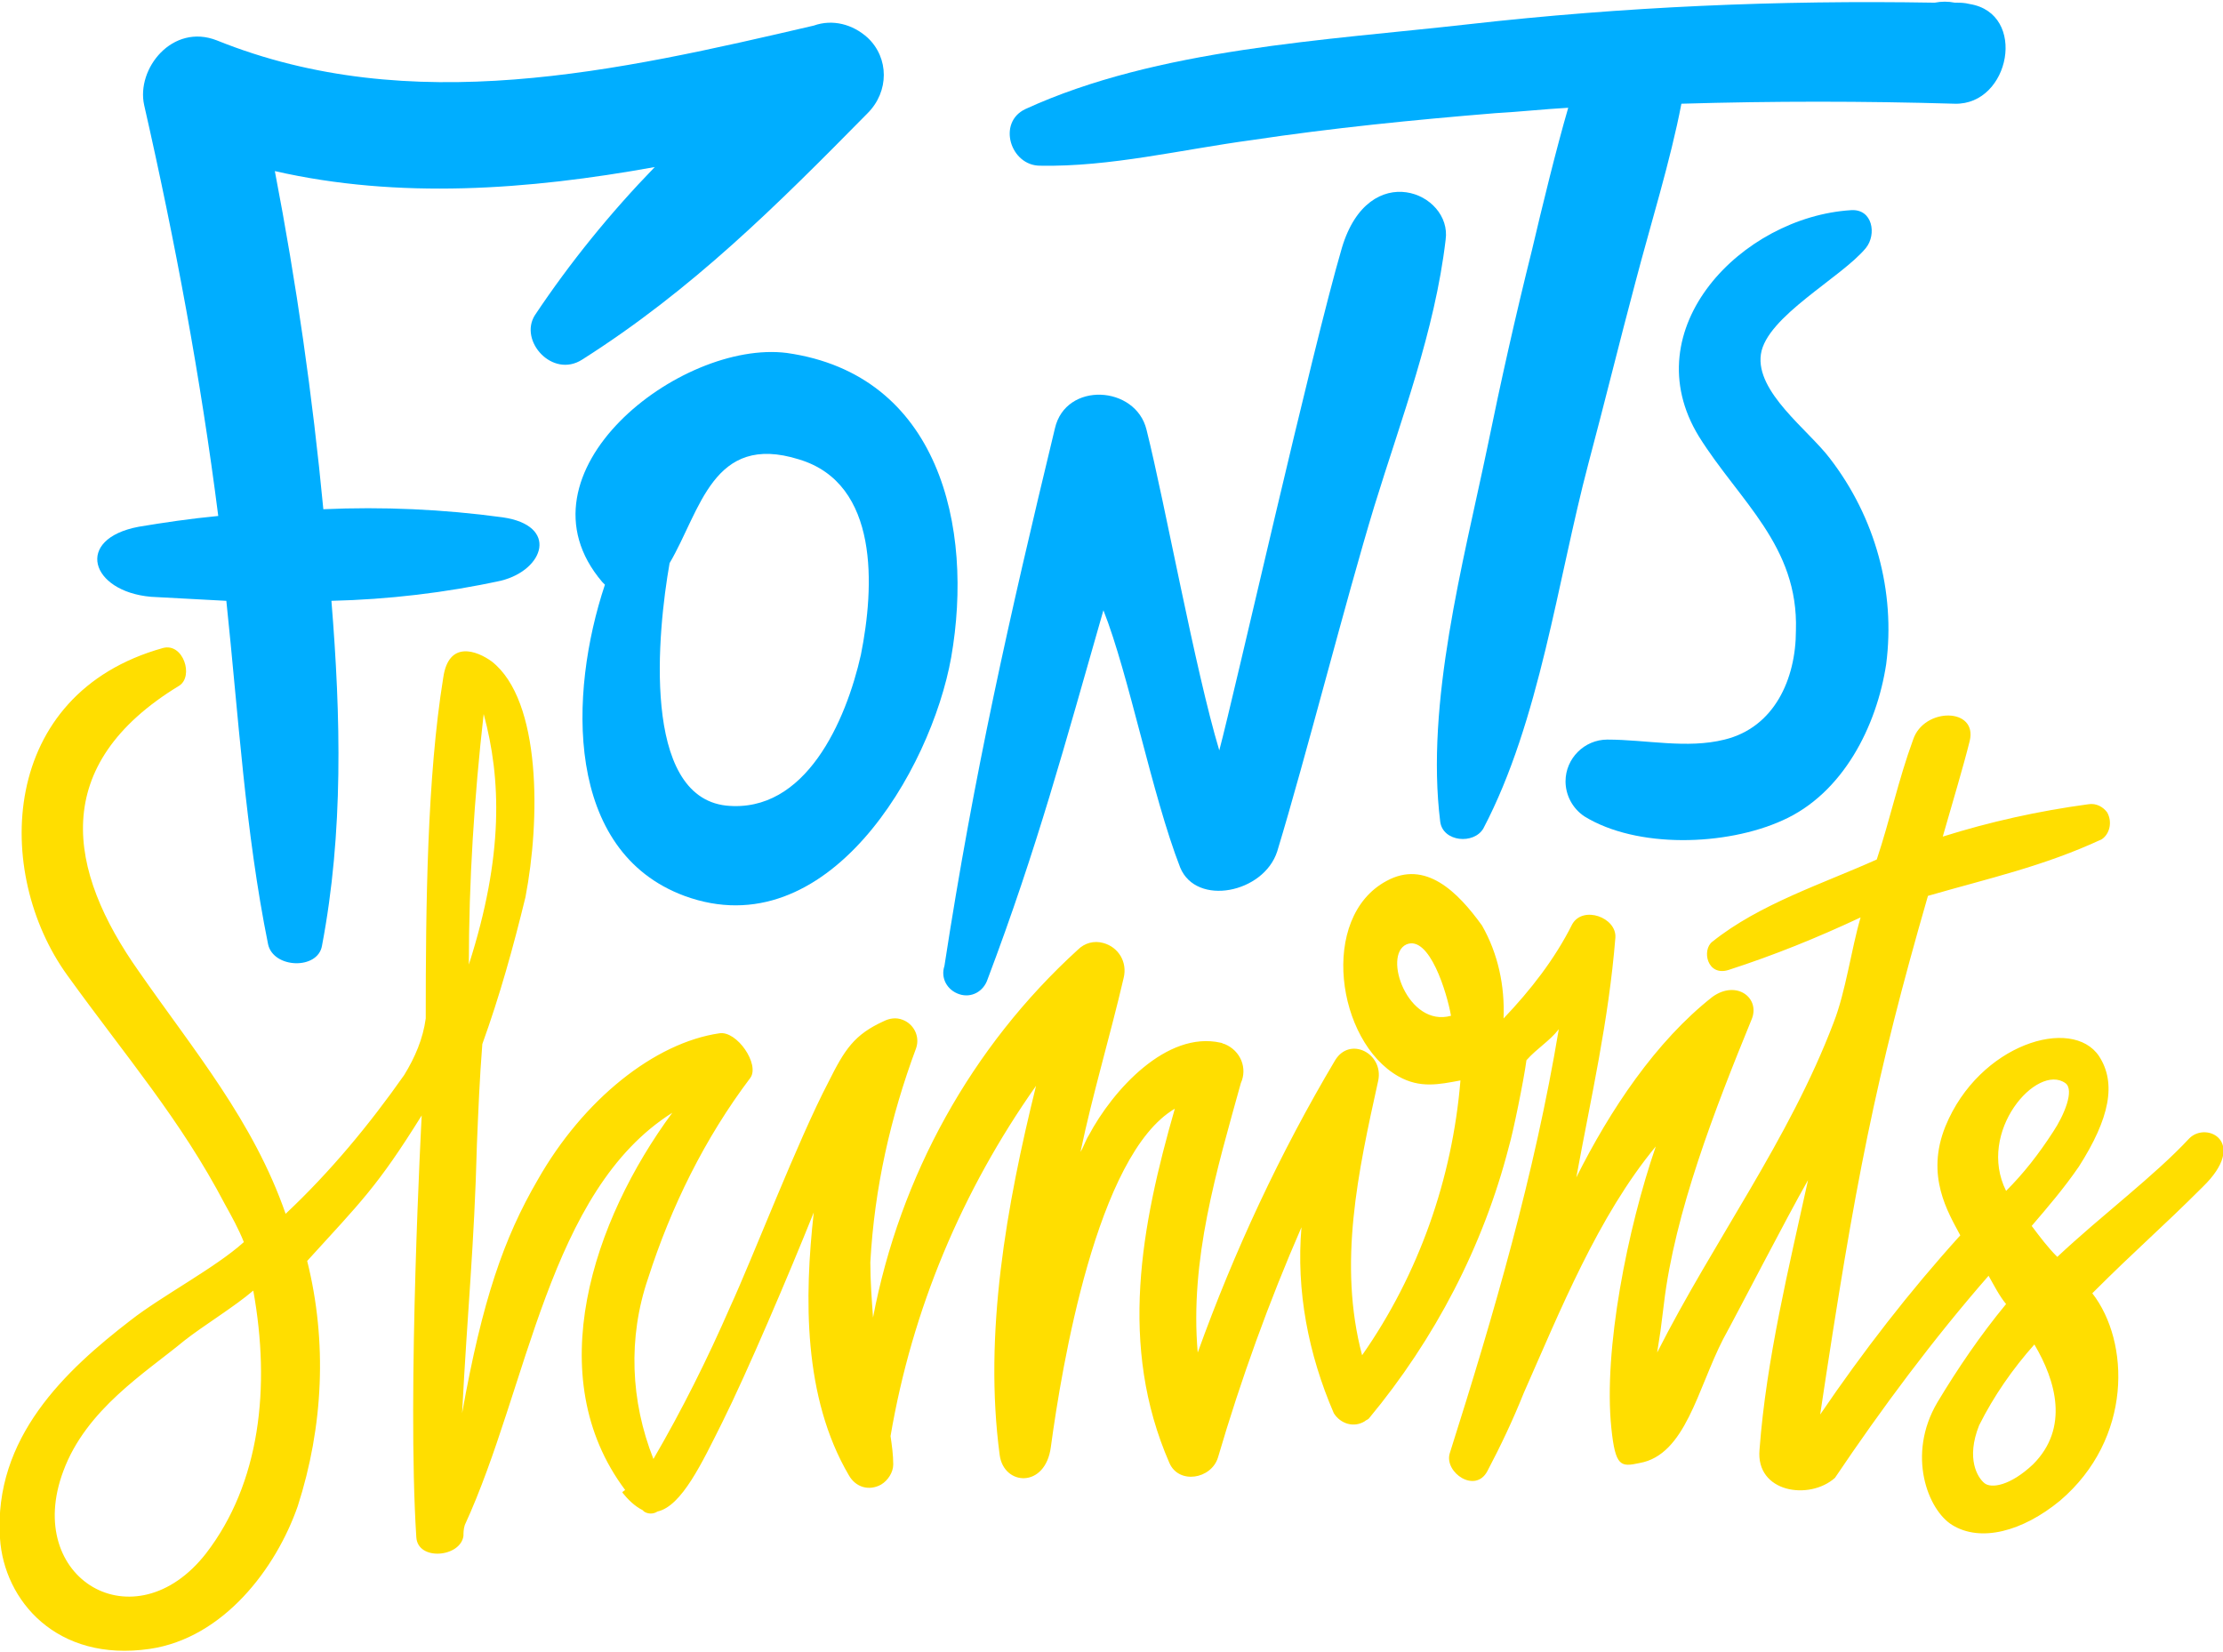
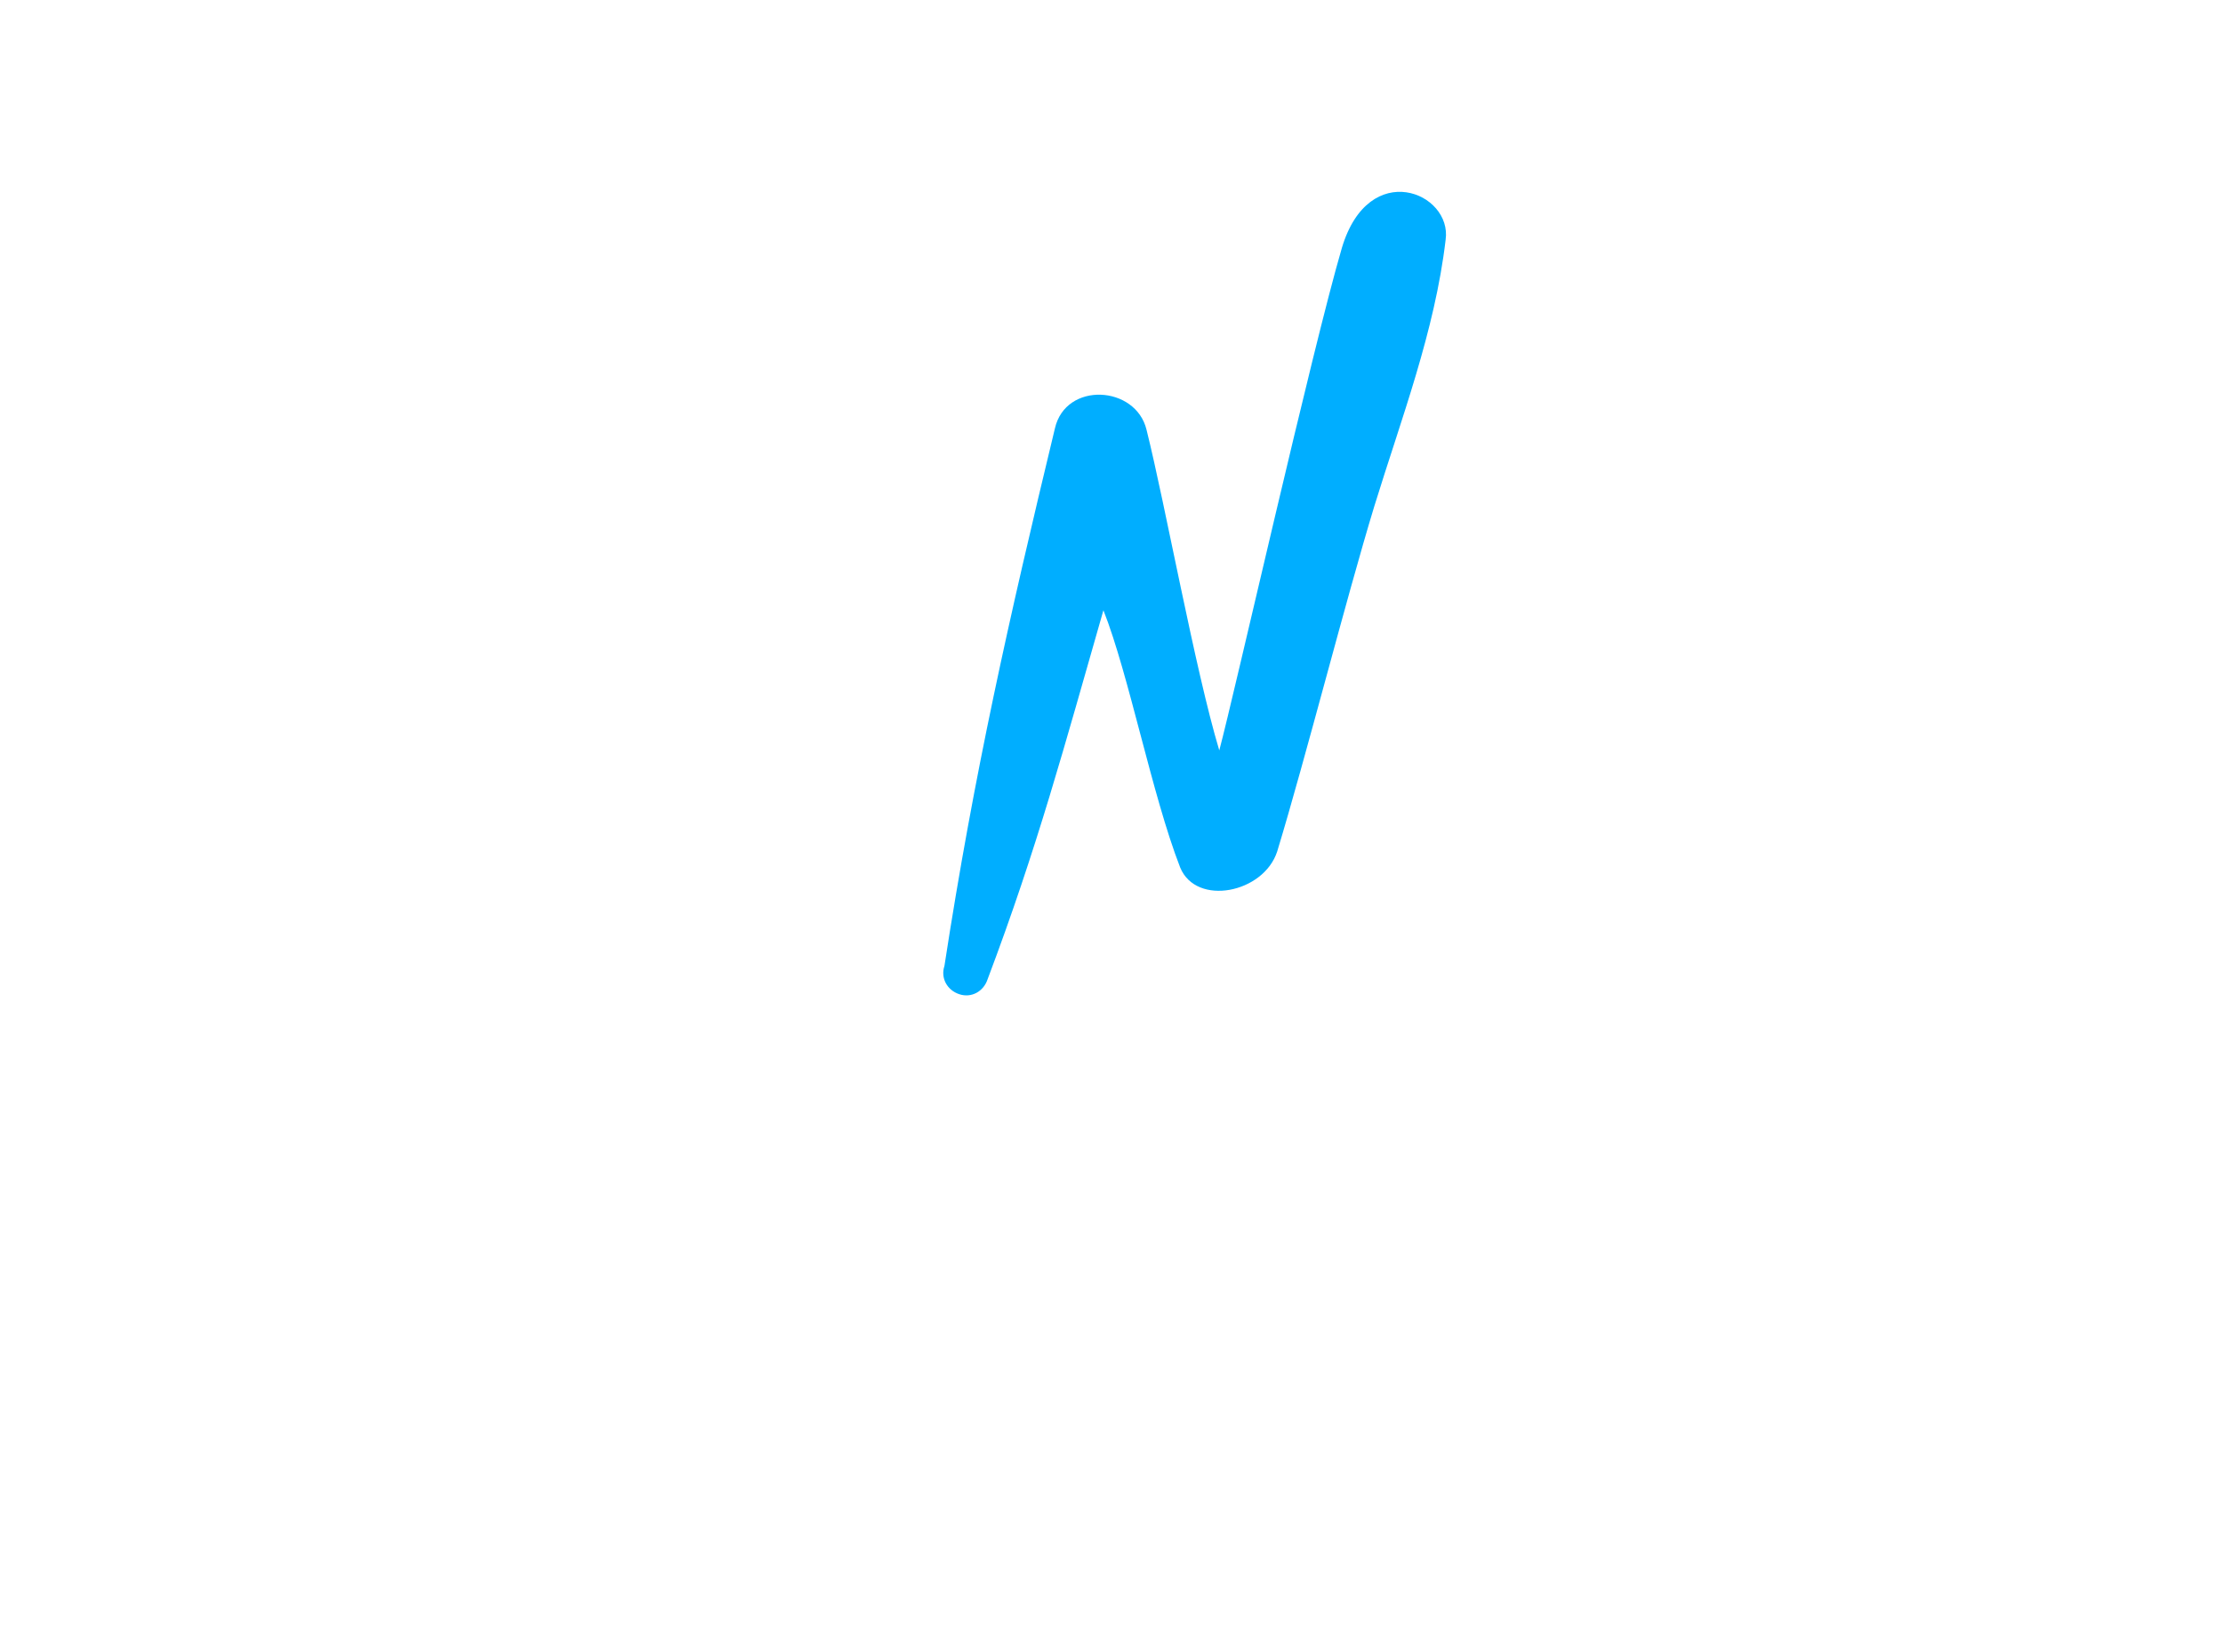
<svg xmlns="http://www.w3.org/2000/svg" version="1.1" id="Layer_1" x="0px" y="0px" viewBox="0 0 165 122.6" style="enable-background:new 0 0 165 122.6;" xml:space="preserve">
  <style type="text/css">
	.st0{fill:#FFDE00;}
	.st1{fill:#00AEFF;}
</style>
  <g id="Layer_2_00000008110763402399378950000017438691734646569111_">
    <g id="Layer_1-2">
-       <path class="st0" d="M162.5,84.5c-2.6,2.8-6.5,5.7-9.8,8.8c-0.7-0.7-1.3-1.5-1.9-2.3c1.2-1.4,2.4-2.8,3.5-4.4    c2.3-3.6,2.8-6.2,1.5-8.2c-2-3-8.9-0.9-11.4,5.2c-1.5,3.7,0.2,6.4,1.1,8.1c-3.8,4.2-7.2,8.6-10.4,13.3c2.6-17.3,4.1-25,8-38.5    c4.5-1.3,8.6-2.2,12.9-4.2c0.6-0.4,0.8-1.3,0.4-2c-0.3-0.4-0.8-0.7-1.4-0.6c-3.7,0.5-7.3,1.3-10.8,2.4c0.8-2.8,1.5-5.1,2-7.1    c0.6-2.5-3.4-2.5-4.2-0.1c-1.1,3-1.7,5.9-2.7,8.9c-4,1.8-8.7,3.3-12.2,6.1c-0.8,0.6-0.4,2.6,1.2,2.1c3.4-1.1,6.6-2.4,9.8-3.9    c-0.7,2.4-1.1,5.5-2,7.8c-3.3,8.7-8.9,16.2-13.1,24.5c0.3-1.9,0.2-1.2,0.5-3.6c0.8-6.8,3.8-14.5,6.5-21.1c0.7-1.6-1.1-3-2.9-1.7    c-4.2,3.3-7.6,8.4-10.1,13.4c1.1-6,2.4-11.6,2.9-17.8c0.1-1.5-2.4-2.4-3.2-1c-1.3,2.6-3.1,4.9-5.1,7c0.1-2.4-0.4-4.8-1.6-6.9    c-1.8-2.5-4.2-4.9-7.1-3.3c-5,2.7-3.7,11.9,0.9,14.5c1.6,0.9,3,0.6,4.6,0.3c-0.6,7.3-3.1,14.4-7.3,20.4    c-1.8-6.8-0.3-13.6,1.2-20.4c0.4-2-2.1-3.3-3.2-1.5c-4.1,6.9-7.5,14.2-10.2,21.7c-0.6-6.9,1.4-13.5,3.2-20c0.5-1.1,0-2.4-1.2-2.9    c-0.1,0-0.2-0.1-0.3-0.1c-4-0.9-8,3.5-9.8,6.9c-0.2,0.3-0.4,0.9-0.6,1.2c0.9-4.3,2.2-8.6,3.2-12.9c0.3-1.2-0.4-2.3-1.5-2.6    c-0.7-0.2-1.4,0-1.9,0.5c-7.9,7.2-13.2,16.8-15.2,27.3c-0.1-1.4-0.2-2.7-0.2-4.1c0.3-5.5,1.5-10.8,3.4-15.9c0.3-0.9-0.2-1.8-1-2.1    c-0.5-0.2-1-0.1-1.4,0.1c-2.2,1-2.9,2.1-4.1,4.5c-2.3,4.4-5.6,13-7.3,16.7c-1.7,3.9-3.6,7.7-5.7,11.3c-1.7-4.3-1.9-9-0.4-13.4    c1.7-5.3,4.2-10.4,7.6-14.9c0.7-1-1-3.5-2.3-3.3c-4.8,0.7-10.1,4.9-13.5,10.9c-2.5,4.3-4.1,8.9-5.6,17.3c0.4-7.8,0.9-12.3,1.1-20    c0.1-2.4,0.2-4.9,0.4-7.4c1.3-3.6,2.3-7.2,3.2-10.9c1.1-5.7,1.2-14.6-2.5-17.5c-1.1-0.8-3.2-1.6-3.6,1.2    c-1.2,7.4-1.3,16.9-1.3,25.3c-0.2,1.5-0.8,2.9-1.6,4.2c-2.6,3.7-5.5,7.2-8.8,10.3c-2.4-6.9-6.8-12.1-10.9-18    c-5.3-7.5-6.7-15.3,3-21.2c1.1-0.7,0.3-3.2-1.2-2.8C-0.1,51.5-0.5,64.8,5,72.4c4.4,6.1,8.4,10.7,11.7,17c0.5,0.9,1,1.8,1.4,2.8    C16,94.1,12,96.2,9.7,98c-4.8,3.7-10.2,8.7-9.7,16.2c0.3,4.6,4.2,9.2,11.1,8.2c5.5-0.8,9.4-6,11-10.6c1.9-5.9,2.2-12.2,0.7-18.2    c4-4.4,5.2-5.5,8.5-10.8c0,0-1.1,20.4-0.4,31.3c0.1,1.8,3.3,1.5,3.5-0.1c0-0.2,0-0.5,0.1-0.8c4.7-10.2,6.2-24.8,15.4-30.6    c-5.9,8-9.8,19.6-3.5,28c-0.1,0.1-0.2,0.1-0.2,0.2c0.4,0.5,0.9,1,1.5,1.3l0.1,0.1c0.3,0.2,0.7,0.2,1,0c1.8-0.4,3.3-3.6,4.8-6.6    c1.8-3.6,5-11.1,6.8-15.6c-0.7,6.3-0.8,13.7,2.6,19.5c0.5,0.9,1.5,1.2,2.4,0.7c0.5-0.3,0.9-0.9,0.9-1.5c0-0.7-0.1-1.4-0.2-2.1    c1.6-9.4,5.3-18.2,10.8-26C74.7,89.5,73,99,74.2,108c0.3,2.3,3.4,2.5,3.8-0.6c0.8-5.9,3.4-21.7,9.2-25.1    c-2.5,8.7-4.2,17.6-0.4,26.3c0.7,1.6,3.1,1.2,3.6-0.4c1.7-5.8,3.8-11.6,6.2-17.1c-0.4,4.7,0.5,9.4,2.4,13.8    c0.5,0.8,1.5,1.1,2.3,0.6c0.1-0.1,0.2-0.1,0.3-0.2c4.9-5.9,8.5-12.8,10.4-20.2c0.3-1,1.1-4.9,1.3-6.4c0.8-0.9,1.7-1.4,2.4-2.3    c-1.8,10.8-4.8,21.1-8.1,31.5c-0.4,1.4,1.9,3,2.8,1.3c1-1.9,1.9-3.8,2.7-5.8c2.7-6.1,5.5-13.1,9.8-18.3    c-2.1,6.1-3.9,15.1-3.3,20.9c0.3,2.9,0.7,2.9,2.1,2.6c3.4-0.6,4.3-5.5,6.2-9.2c1.1-2,4.7-9,6.3-11.8c-1.4,6.4-3.1,13.3-3.6,20    c-0.3,3.2,3.7,3.8,5.6,2.1c3.5-5.2,7.3-10.3,11.4-15c0.4,0.7,0.8,1.5,1.3,2.1c-1.9,2.3-3.6,4.8-5.1,7.3c-2.3,3.9-0.7,8,1.1,9.1    c2.1,1.3,5.2,0.5,8-1.8c5.4-4.6,5.2-11.8,2.4-15.4c3.3-3.3,5.1-4.8,8.2-7.9C166.9,84.8,163.8,83.2,162.5,84.5z M104.4,70.1    c1.7-0.7,3,3.6,3.3,5.3C104.5,76.3,102.6,70.9,104.4,70.1z M35.9,53c1.3,4.8,1.5,10.5-1.1,18.6C34.8,65.4,35.2,59.2,35.9,53z     M15.3,115.3c-5.3,6.8-13.6,1.9-10.6-6.1c1.7-4.6,6.1-7.3,9-9.7c1.4-1.1,3.7-2.5,5.1-3.7C20.1,103,19.3,110.1,15.3,115.3z     M148.9,88.4c-2.2-4.4,2.3-9.5,4.4-8c0.7,0.5-0.1,2.4-0.9,3.6C151.3,85.7,150.2,87.1,148.9,88.4z M150.9,108.7    c-1.7,1.6-3.1,1.8-3.6,1.4s-1.4-1.8-0.4-4.3c1.1-2.2,2.5-4.2,4.1-6C152.6,102.5,153.6,106,150.9,108.7L150.9,108.7z" />
-       <path class="st1" d="M128,54.9c-2.8,0.7-5.8,0-8.7,0c-1.7,0-3.1,1.4-3.1,3.1c0,1,0.5,2,1.4,2.6c3.9,2.4,10.5,2.2,14.7,0.3    c4.5-2,7-7,7.7-11.6c0.7-5.4-0.8-10.9-4.2-15.3c-1.6-2.1-5.5-4.9-5.1-7.7s6-5.7,7.8-7.9c0.8-1,0.5-2.9-1.1-2.8    c-8.1,0.5-16.2,8.8-11.3,16.8c3,4.8,7.4,8.1,7.2,14.4C133.3,50.4,131.7,54,128,54.9z" />
-       <path class="st1" d="M44.7,43.2c0.1,0.1,0.2,0.2,0.2,0.2c-2.7,8.1-3,19.8,5.9,23.1c10.6,3.9,18.3-9.3,19.8-17.7    c1.7-9.7-0.9-21-12.2-22.6C50.5,25.2,37.8,35.1,44.7,43.2z M63.9,48.6c-1.1,4.9-4.1,11.8-10,11.2c-6.3-0.7-5.1-12.9-4.2-18    c2.3-3.9,3.2-9.7,9.6-7.7C65.3,35.9,64.9,43.6,63.9,48.6z" />
      <path class="st1" d="M99.6,18.4c-2.2,7.5-8,33.2-9.1,37.3c-1.8-6-4-18.2-5.4-23.8c-0.8-3.3-6-3.6-6.8-0.1    c-3.4,14.1-6,25.6-8.2,39.9c-0.3,0.9,0.2,1.8,1.1,2.1s1.8-0.2,2.1-1.1l0,0c3.7-9.8,5.7-17.3,8.6-27.4c1.9,4.8,3.6,13.7,5.7,19.1    c1.2,2.9,6.2,1.9,7.2-1.2c2.1-6.9,5.1-18.7,7.2-25.6c2-6.5,4.5-13,5.3-19.8C107.8,14.3,101.6,11.7,99.6,18.4z" />
-       <path class="st1" d="M77.2,12.3c5.2,0.1,10.5-1.2,15.7-1.9c6-0.9,12-1.5,18.1-2c1.8-0.1,3.6-0.3,5.4-0.4    c-0.9,3.1-1.9,7.2-2.7,10.6c-1.2,4.8-2.3,9.7-3.3,14.6c-1.8,8.6-4.6,19-3.5,27.8c0.2,1.5,2.5,1.7,3.2,0.5c4.2-8,5.5-18.4,7.8-27.1    c1.2-4.5,2.3-9,3.5-13.5c1.1-4.2,2.6-9,3.4-13.2c6.8-0.2,13.5-0.2,20.3,0c4.1,0.1,5.4-6.7,1.1-7.4c-0.4-0.1-0.7-0.1-1-0.1h-0.1    c-0.5-0.1-1-0.1-1.5,0C132,0,120.5,0.5,109,1.8C98.4,3,85.9,3.6,76.1,8.1C74,9.1,75,12.3,77.2,12.3z" />
-       <path class="st1" d="M11.2,44.3c1.8,0.1,3.7,0.2,5.6,0.3c0.9,8.5,1.4,17.1,3.1,25.5c0.4,1.8,3.7,1.9,4,0.1    c1.6-8.4,1.4-17,0.7-25.6c4.2-0.1,8.5-0.6,12.6-1.5c3.2-0.8,4.3-4.1,0.1-4.7c-4.4-0.6-8.9-0.8-13.3-0.6c-0.8-8.4-2-16.8-3.6-25.1    c9.2,2.1,18.8,1.4,28.2-0.3c-3.3,3.4-6.3,7.1-8.9,11c-1.2,1.9,1.3,4.7,3.5,3.3c8.2-5.2,14.5-11.5,21.2-18.3    C66,6.8,66,4.3,64.4,2.8c-1.1-1-2.6-1.4-4-0.9C45.8,5.3,30.5,8.8,16.1,3c-3.3-1.3-6,2.1-5.4,4.8c2.3,10.1,4.2,20.3,5.5,30.5    c-2.1,0.2-4.1,0.5-5.9,0.8C5.5,40,6.7,43.9,11.2,44.3z" />
    </g>
  </g>
</svg>